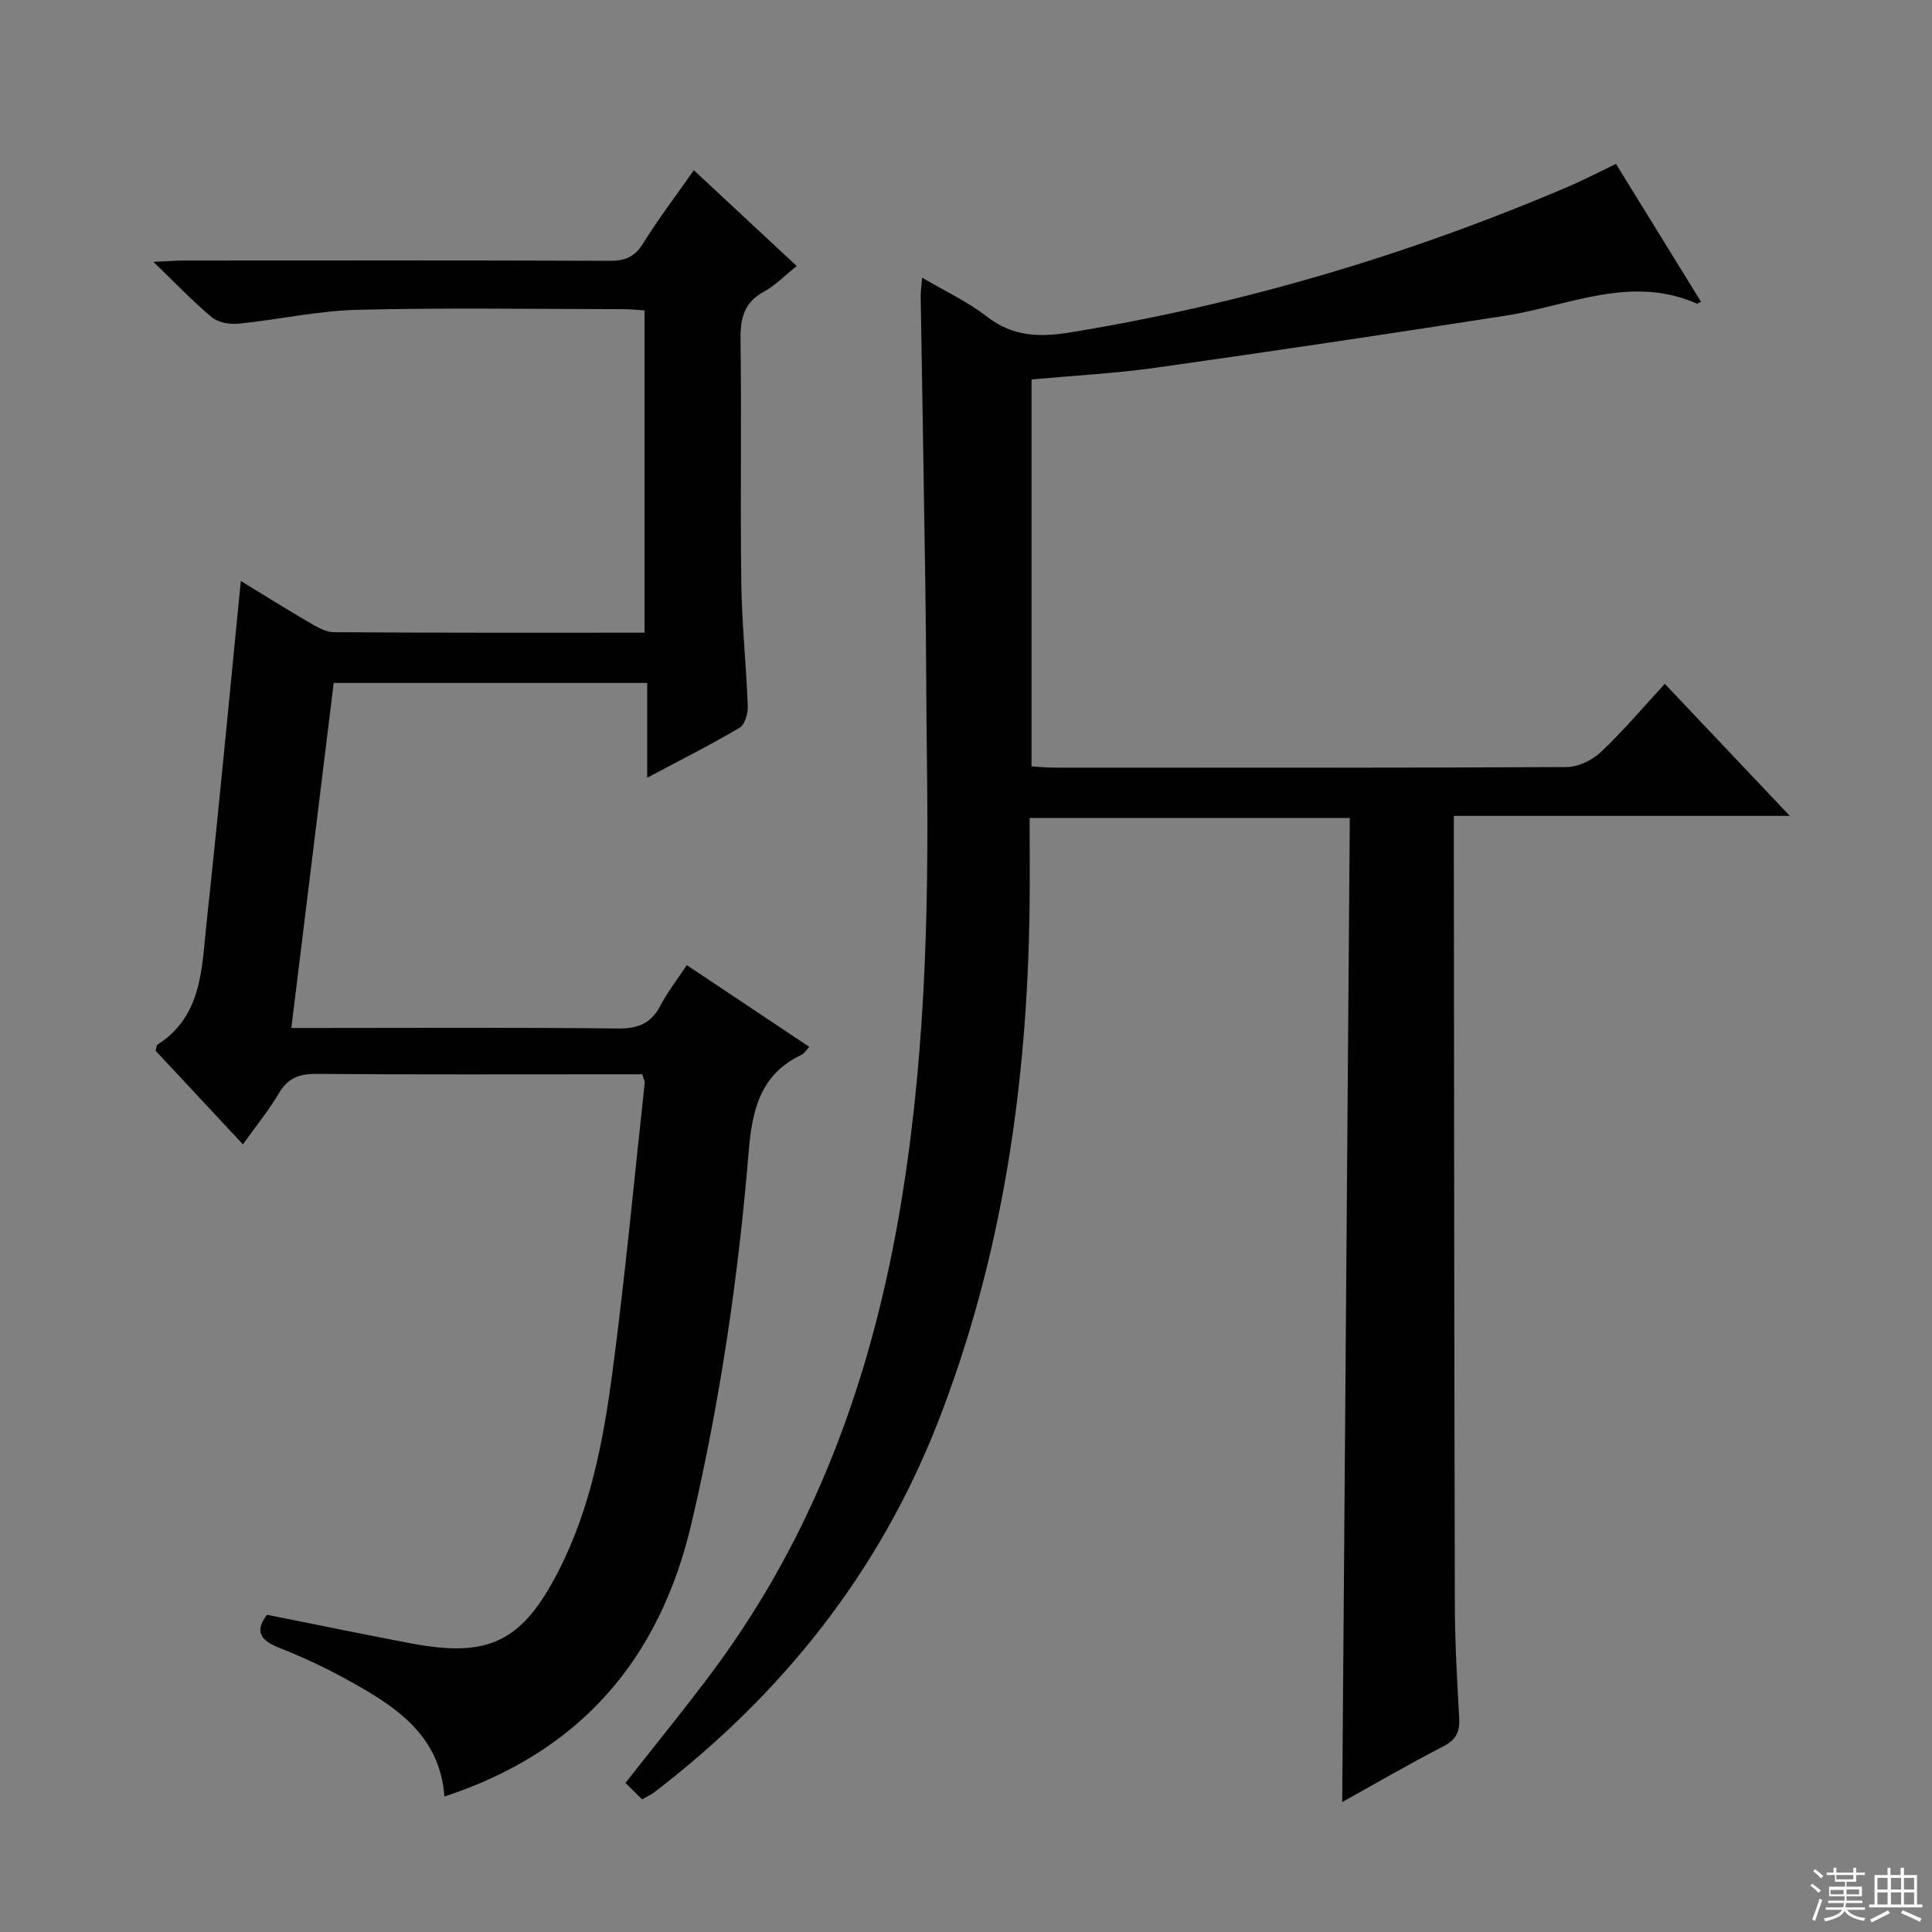
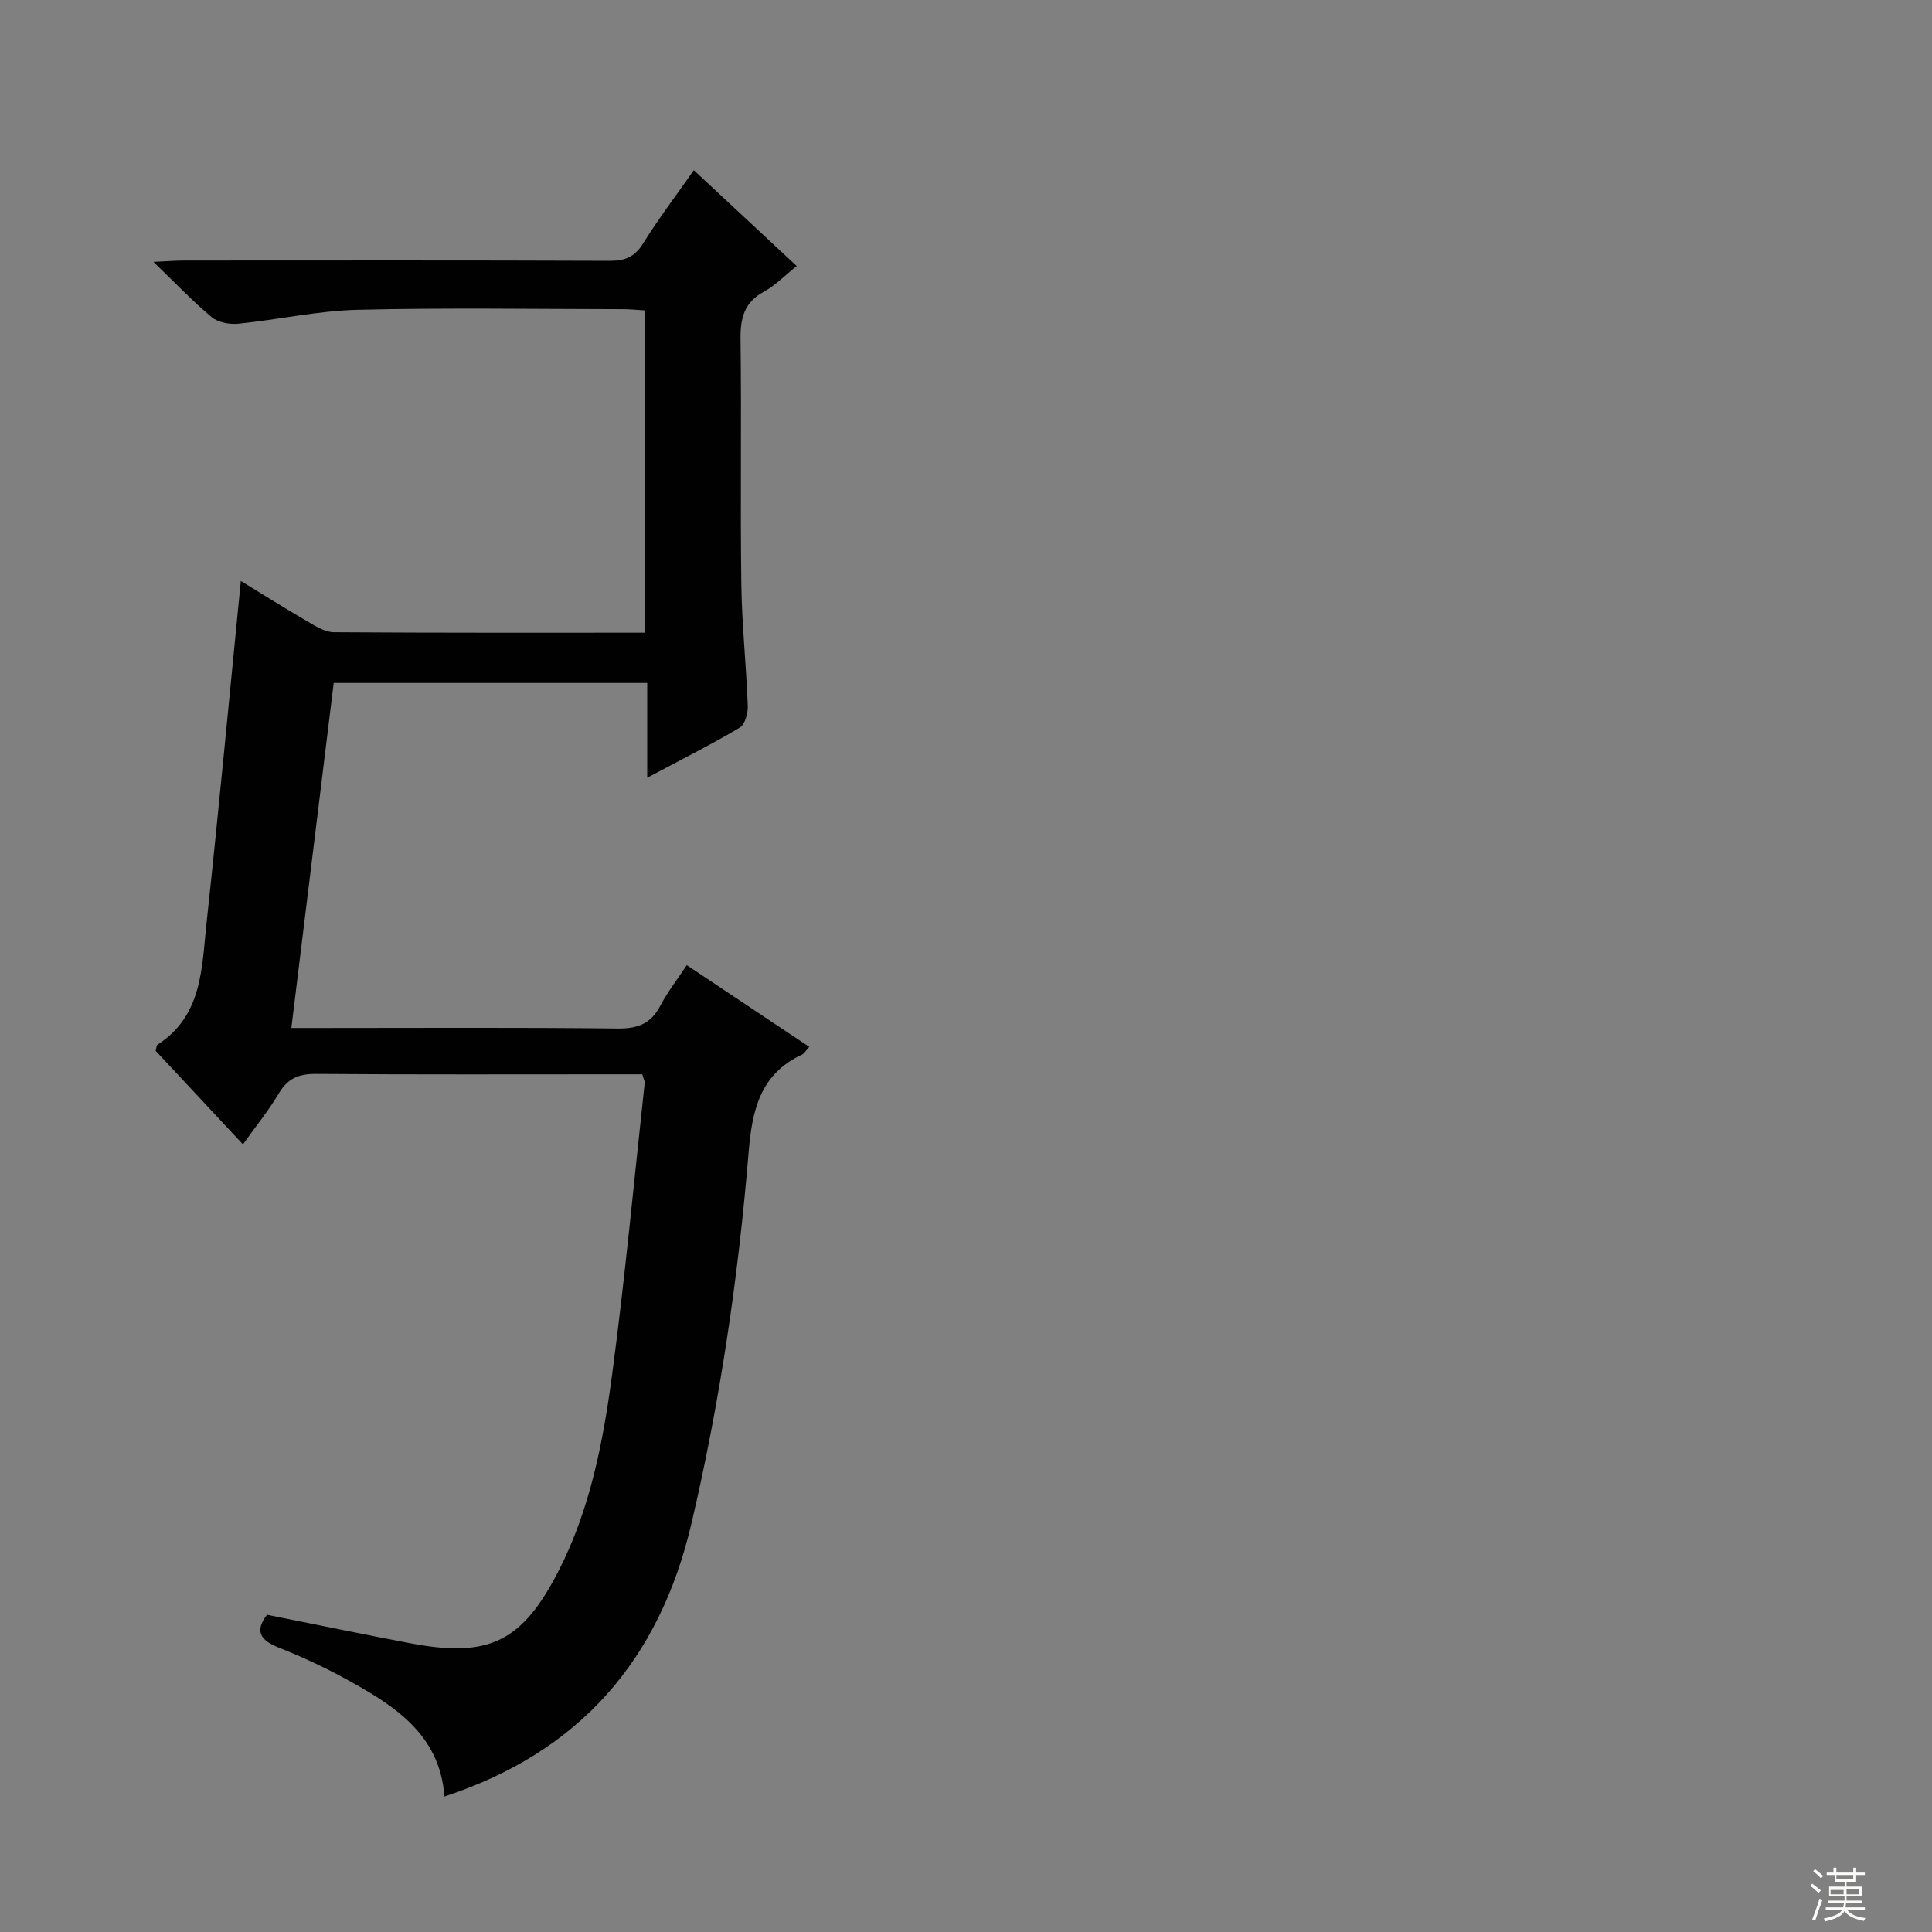
<svg xmlns="http://www.w3.org/2000/svg" enable-background="new 0 0 400 400" viewBox="0 0 400 400">
  <rect x="0" y="0" width="400" height="400" fill="#808080" stroke="none" />
-   <path d="m132.95 372.54c-1.19-1.17-2.35-2.31-3.46-3.4 6.42-8.2 12.63-15.76 18.45-23.62 20.47-27.69 32-59.07 37.98-92.74 5.55-31.27 6.41-62.82 6-94.47-.16-12.16-.16-24.32-.33-36.48-.29-20.14-.65-40.28-.97-60.43-.02-.98.14-1.97.3-3.91 4.8 2.83 9.46 4.99 13.41 8.06 5.37 4.16 10.91 4.31 17.26 3.27 35.58-5.82 69.86-16 102.99-30.13 3.33-1.42 6.55-3.11 9.99-4.76 5.93 9.62 11.76 19.06 17.6 28.54-.53.26-.72.44-.82.4-13.68-6.04-26.53.44-39.71 2.5-24.1 3.76-48.23 7.36-72.39 10.77-8.37 1.18-16.85 1.61-25.68 2.42v80.11c1.57.09 3.17.26 4.77.26 35.33.01 70.66.07 105.99-.12 2.42-.01 5.33-1.42 7.13-3.12 4.58-4.31 8.65-9.16 13.22-14.11 8.51 8.99 16.81 17.76 25.88 27.34-23.7 0-46.38 0-69.56 0v5.91c.06 52.49.08 104.99.21 157.48.02 7.81.47 15.63.9 23.43.15 2.8-.64 4.46-3.28 5.82-7.19 3.71-14.19 7.79-20.94 11.54.53-68.03 1.05-135.72 1.57-203.75-22.32 0-43.9 0-66.29 0 0 6.12.07 12.37-.01 18.62-.47 36.5-5.6 72.2-18.94 106.39-12.17 31.19-32.26 56.39-58.71 76.68-.63.49-1.39.82-2.56 1.5z" fill="#010102" />
  <path d="m142.19 199.82c8.56 5.71 16.81 11.21 25.36 16.92-.69.75-1.02 1.37-1.53 1.61-8.67 4.07-10.31 11.5-11.03 20.27-2.13 25.82-5.89 51.42-11.81 76.71-6.61 28.25-23.02 47.36-51.16 56.62-.98-13.12-10.7-19.02-20.74-24.51-4.36-2.38-8.92-4.48-13.54-6.31-3.82-1.51-5.07-3.41-2.46-6.81 9.99 1.99 19.84 4.03 29.74 5.91 16.22 3.08 23.11-.31 30.65-15.04 6.53-12.76 9.2-26.68 11.07-40.65 2.67-20.07 4.55-40.24 6.74-60.37.03-.3-.17-.63-.5-1.75-1.51 0-3.26 0-5.01 0-20.83 0-41.66.08-62.49-.08-3.56-.03-5.89.88-7.74 4.01-2.1 3.55-4.73 6.77-7.44 10.58-6.24-6.69-12.22-13.09-18.07-19.37.18-.66.16-1.13.36-1.26 9.34-5.98 9.17-15.93 10.17-25.17 2.54-23.46 4.73-46.96 7.1-70.85 4.35 2.66 9.06 5.62 13.86 8.42 1.68.98 3.59 2.18 5.4 2.19 21.32.15 42.63.1 64.33.1 0-22.32 0-44.36 0-66.73-1.54-.09-2.99-.25-4.44-.25-18.33-.02-36.67-.32-54.99.13-8.23.2-16.42 2.05-24.66 2.88-1.81.18-4.19-.25-5.52-1.35-3.93-3.27-7.47-7.01-12.07-11.45 3.04-.14 4.77-.28 6.5-.28 29.33-.01 58.66-.06 87.99.06 3.17.01 5.15-.81 6.89-3.6 3.14-5.07 6.78-9.84 10.5-15.16 7.09 6.6 13.98 13.02 21.3 19.84-2.46 1.96-4.41 4.01-6.78 5.3-4.12 2.24-4.91 5.51-4.85 9.89.22 16.83-.07 33.66.16 50.49.11 8.46 1.02 16.91 1.34 25.38.06 1.52-.58 3.86-1.67 4.51-5.97 3.54-12.19 6.66-19.15 10.37 0-6.95 0-13.13 0-19.62-21.87 0-43.11 0-64.91 0-2.89 23.5-5.77 47-8.77 71.43h5.53c20.66 0 41.33-.13 61.99.11 4.16.05 6.89-.96 8.84-4.66 1.45-2.78 3.41-5.29 5.51-8.46z" fill="#010102" />
  <g fill="#fbfcfa">
-     <path d="m374.8 390.4.4-.4c.7.5 1.3 1 1.8 1.4l-.5.5c-.5-.6-1.1-1.1-1.7-1.5zm1 7.3-.6-.3c.5-1.4 1.1-2.8 1.5-4.3.2.1.4.2.6.3-.5 1.3-1 2.8-1.5 4.3zm-.4-10.3.4-.4c.4.3 1 .8 1.7 1.4l-.5.5c-.4-.5-1-1-1.6-1.5zm2.5.3h1.7v-1h.6v1h3.5v-1h.6v1h1.8v.5h-1.8v1.4h-2v1h3.2v2h-3.2v.9h3.3v.5h-3.4c0 .3-.1.6-.1.9h4v.5h-3.7c.7.9 1.9 1.5 3.8 1.7-.1.2-.2.4-.3.6-2.1-.4-3.5-1.1-4-2.1-.4 1-1.8 1.7-4 2.2-.1-.2-.2-.4-.3-.6 2.1-.4 3.4-1 3.8-1.8h-3.4v-.5h3.6c.1-.3.1-.6.2-.9h-3.3v-.5h3.4c0-.3 0-.6 0-.9h-3.2v-2h3.3v-1h-2.1v-1.4h-1.7v-.5zm1.1 3.5v1h2.7c0-.3 0-.4 0-.4 0-.1 0-.2 0-.2 0-.1 0-.2 0-.3h-2.7zm1.2-3v.9h3.5v-.9zm4.7 3h-2.6v.6.4h2.6z" />
-     <path d="m393.6 386.7h.6v1.5h2.7v6.1h1.1v.6h-11v-.6h1.1v-6.1h2.7v-1.5h.6v1.5h2.1v-1.5zm-2.7 8.8.4.6c-1.2.6-2.5 1.3-3.8 1.9-.1-.2-.2-.4-.3-.6 1.2-.6 2.5-1.2 3.7-1.9zm-2.2-6.7v2.4h2.1v-2.4zm0 3v2.5h2.1v-2.5zm2.8-3v2.4h2.1v-2.4zm0 3v2.5h2.1v-2.5zm6 6.1c-1.4-.7-2.7-1.3-3.9-1.8l.3-.6c1.5.6 2.7 1.2 3.9 1.7zm-1.2-9.1h-2.1v2.4h2.1zm-2.1 3v2.5h2.1v-2.5z" />
+     <path d="m374.8 390.4.4-.4c.7.5 1.3 1 1.8 1.4l-.5.5zm1 7.3-.6-.3c.5-1.4 1.1-2.8 1.5-4.3.2.1.4.2.6.3-.5 1.3-1 2.8-1.5 4.3zm-.4-10.3.4-.4c.4.3 1 .8 1.7 1.4l-.5.5c-.4-.5-1-1-1.6-1.5zm2.5.3h1.7v-1h.6v1h3.5v-1h.6v1h1.8v.5h-1.8v1.4h-2v1h3.2v2h-3.2v.9h3.3v.5h-3.4c0 .3-.1.6-.1.9h4v.5h-3.7c.7.9 1.9 1.5 3.8 1.7-.1.2-.2.4-.3.6-2.1-.4-3.5-1.1-4-2.1-.4 1-1.8 1.7-4 2.2-.1-.2-.2-.4-.3-.6 2.1-.4 3.4-1 3.8-1.8h-3.4v-.5h3.6c.1-.3.1-.6.2-.9h-3.3v-.5h3.4c0-.3 0-.6 0-.9h-3.2v-2h3.3v-1h-2.1v-1.4h-1.7v-.5zm1.1 3.5v1h2.7c0-.3 0-.4 0-.4 0-.1 0-.2 0-.2 0-.1 0-.2 0-.3h-2.7zm1.2-3v.9h3.5v-.9zm4.7 3h-2.6v.6.4h2.6z" />
  </g>
</svg>